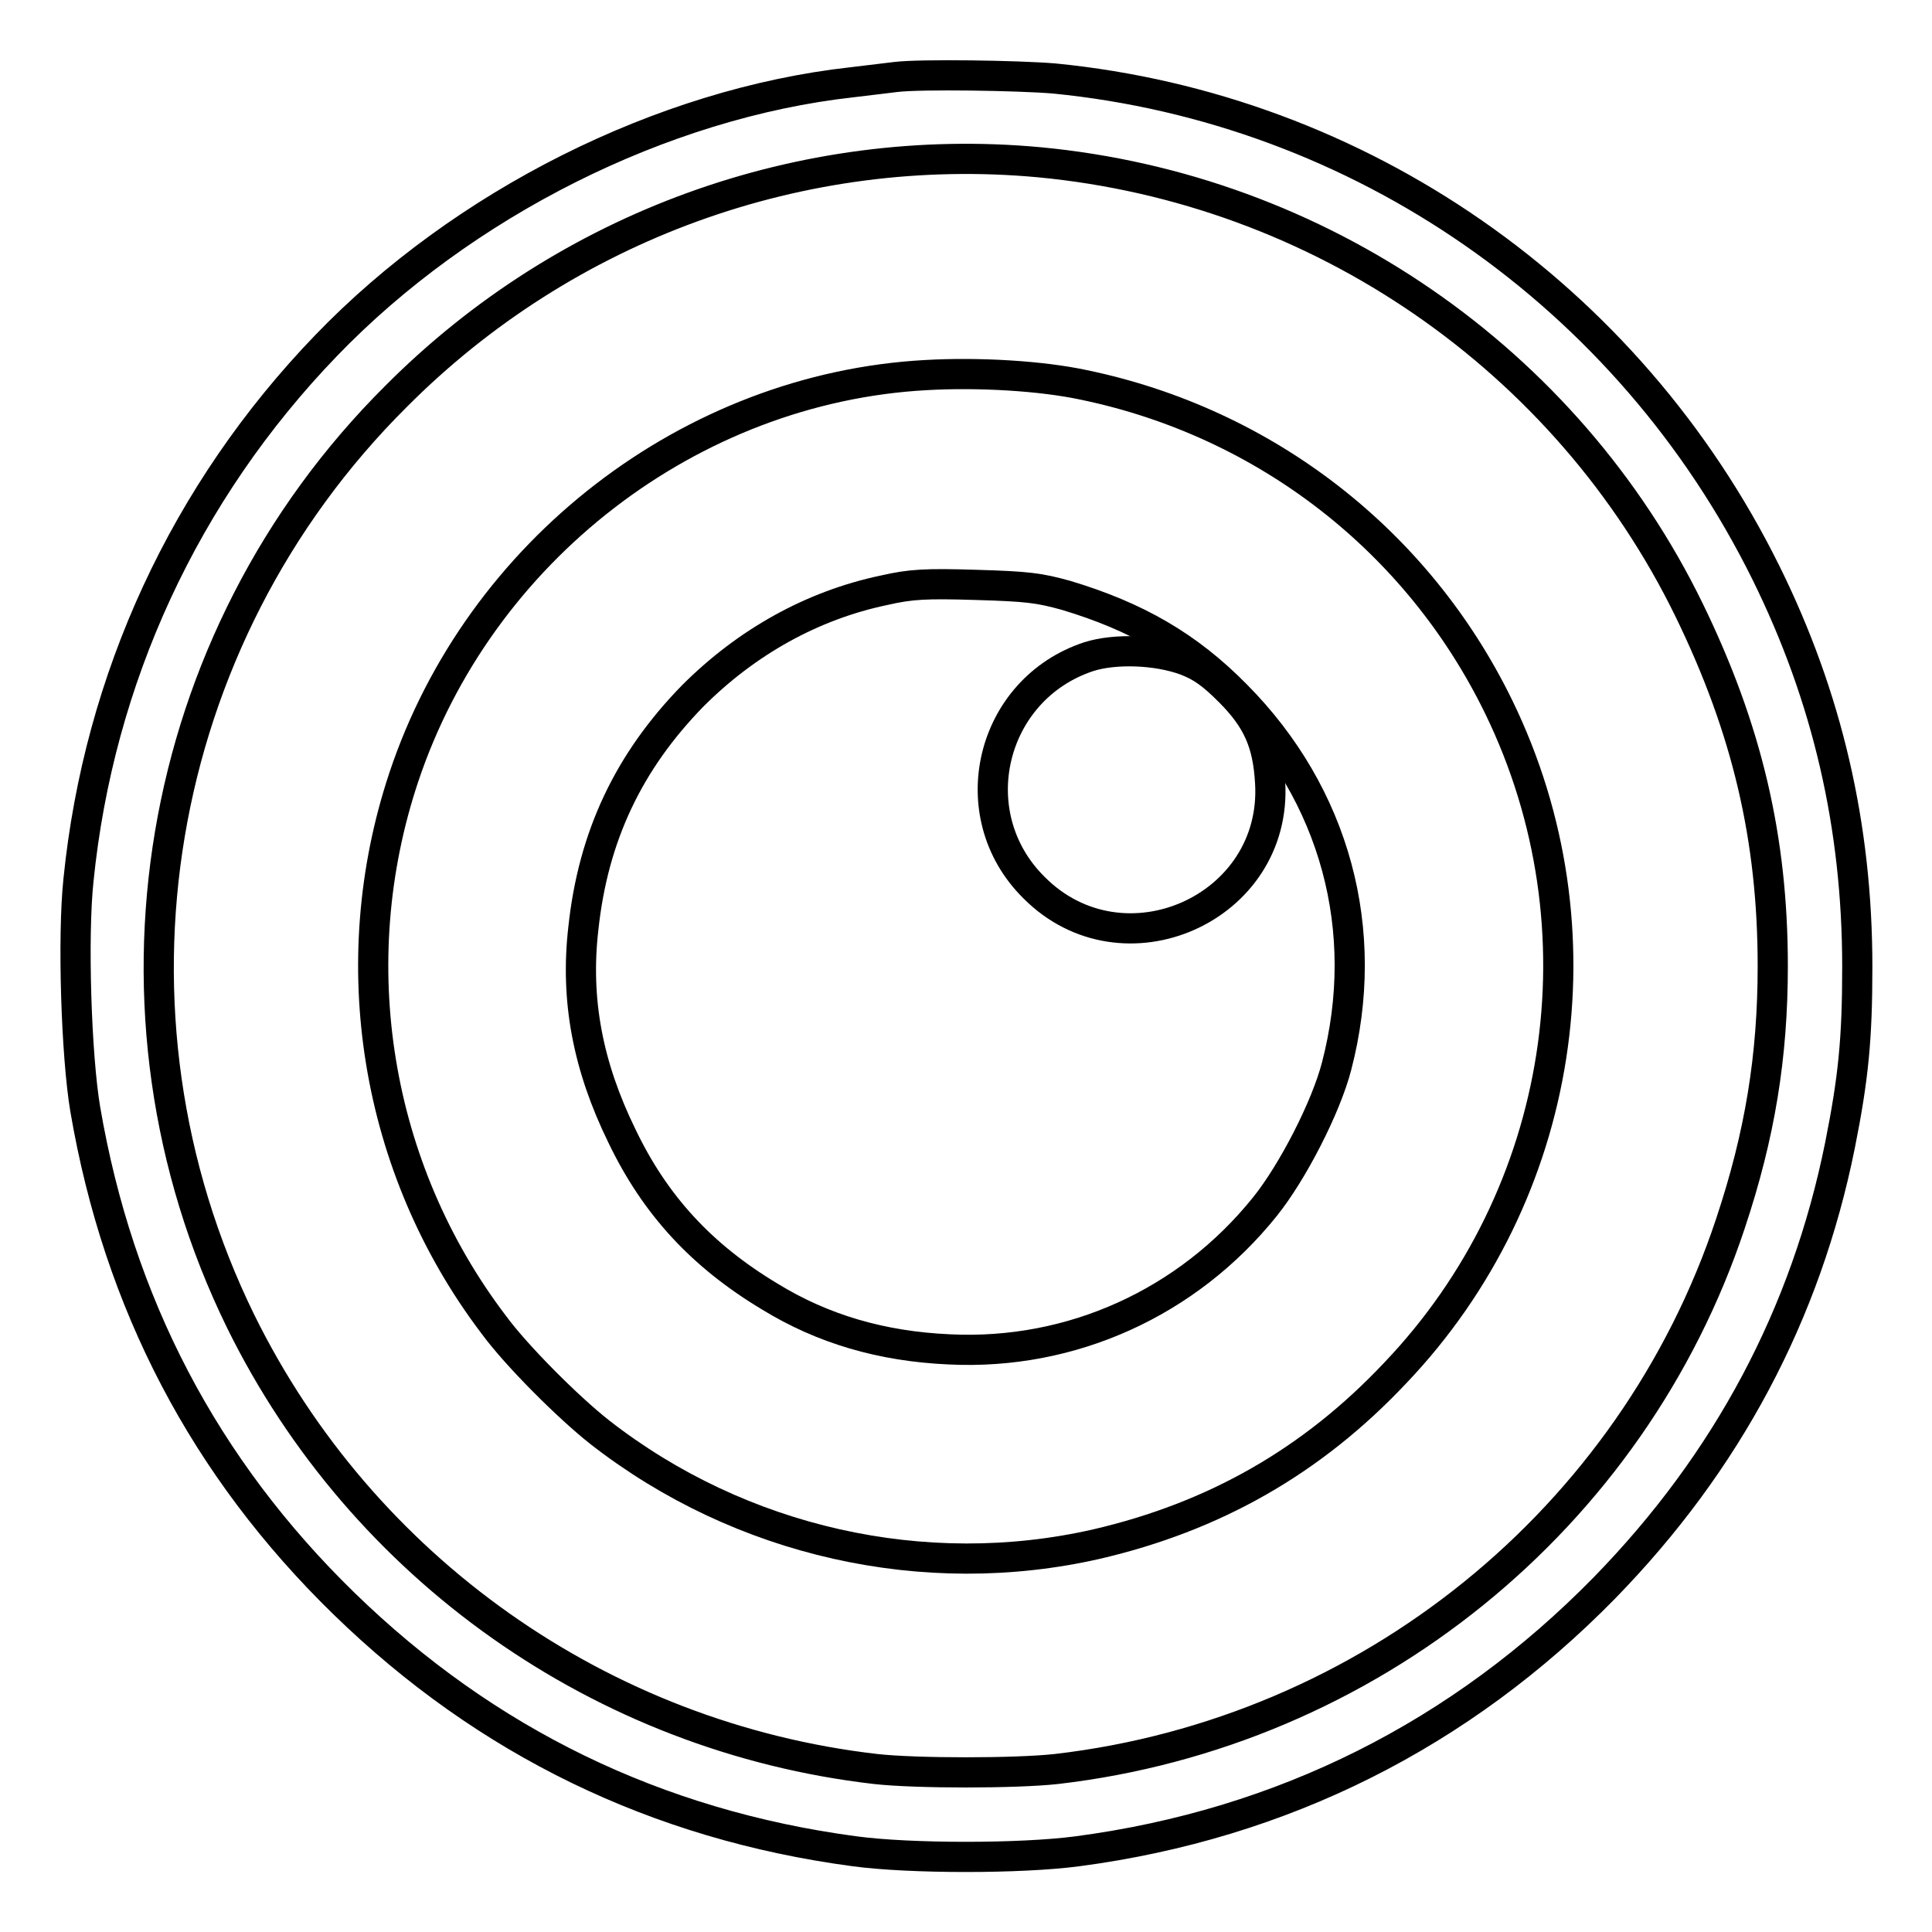
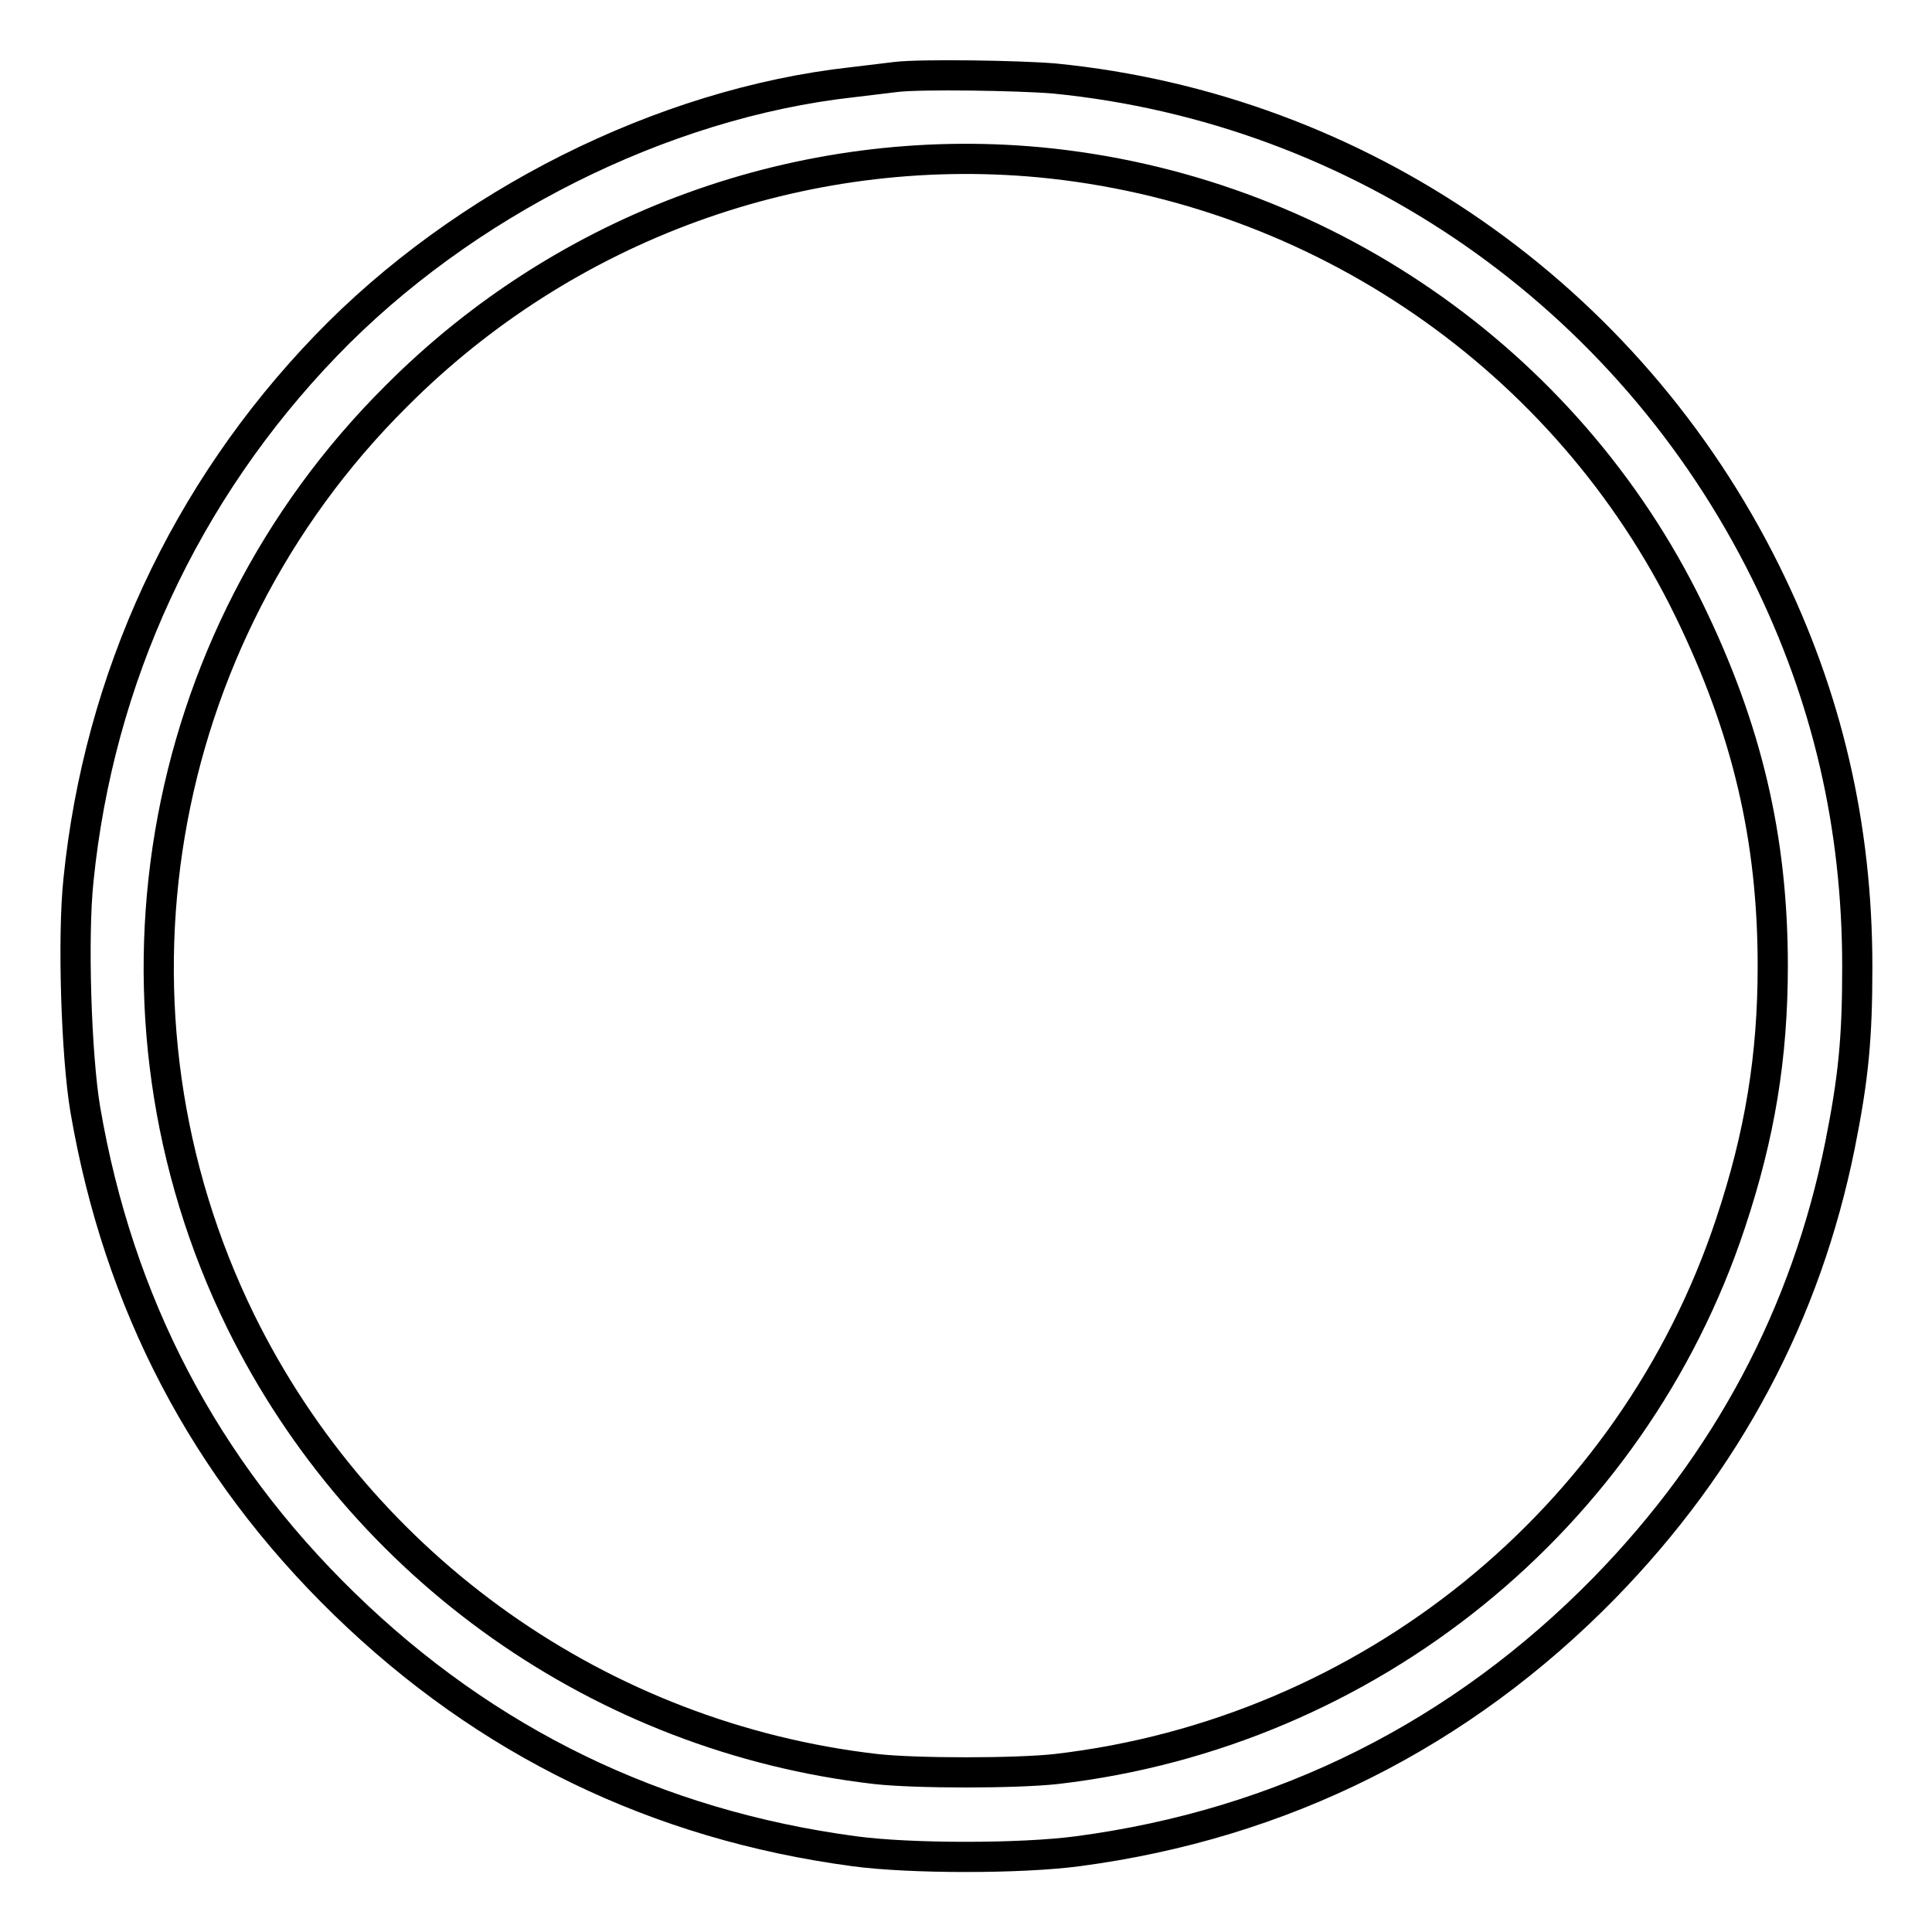
<svg xmlns="http://www.w3.org/2000/svg" version="1.1" x="0px" y="0px" viewBox="0 0 256 256" enable-background="new 0 0 256 256" xml:space="preserve">
  <g>
    <g>
      <g>
        <path stroke-width="4" fill-opacity="0" stroke="#000000" d="M118.7,10.2c-0.7,0.1-3.4,0.4-5.8,0.7C87.7,13.7,61.3,27,43.2,45.8c-18.7,19.4-30.1,44.1-32.8,70.8c-0.8,7.5-0.3,23.3,0.9,30.4c4.4,25.7,15.8,47.5,34.3,65.5c18.8,18.3,41.4,29.3,67.6,32.8c7.4,1,22.1,1,29.6,0c27.2-3.6,50.8-15.5,69.8-34.9c16.3-16.7,26.7-36.3,31.2-58.6c1.8-9,2.3-14.2,2.3-23.7c0-18.7-4-35.8-12.1-52.2c-18.2-36.8-53.8-61.5-94.3-65.5C134.9,10,122,9.8,118.7,10.2z M137.7,21.5c37.1,3.5,69.9,26.1,86.1,59.3c7.7,15.8,11.1,30.3,11.1,47.2c0,12-1.7,22.4-5.6,34.1c-13,39.2-48,67.5-89.3,72.3c-5.4,0.6-18.7,0.6-24,0c-36.3-4.2-68-26.6-84.1-59.3c-20.1-41-11.8-90.4,20.6-122.6C75,29.9,106.3,18.6,137.7,21.5z" />
-         <path stroke-width="4" fill-opacity="0" stroke="#000000" d="M122.7,49.7C91.5,51.4,63.5,73,53.5,103c-8.2,24.6-3.8,51.8,11.9,72.5c3,4.1,9.9,11,14.1,14.3c18.6,14.5,43,20,65.8,14.8c15.5-3.6,28.5-10.9,39.6-22.7c22.5-23.6,28-58.8,13.7-88.2c-10.7-22-30.9-37.7-55-42.7C138,49.8,129.7,49.3,122.7,49.7z M141.3,78.9c9.3,2.8,16.1,6.7,22.5,13.2c13.1,13.2,18,31.2,13.3,49.2c-1.4,5.4-5.8,14-9.5,18.6c-10.2,12.7-25.6,19.7-41.8,18.9c-9-0.4-16.8-2.7-23.8-7c-9-5.4-15.2-12.1-19.6-21.3c-4.5-9.2-6.2-18-5.1-27.5c1.3-12.2,6-22.1,14.5-30.8c7.1-7.1,15.8-12,25.4-14c3.5-0.8,5.5-0.9,12.1-0.7C136.2,77.7,137.7,77.9,141.3,78.9z" />
-         <path stroke-width="4" fill-opacity="0" stroke="#000000" d="M144.3,87c-13.1,4.3-17.1,20.9-7.3,30.6c11.8,11.9,32.3,2.8,31.3-13.9c-0.3-5.3-1.7-8.4-5.4-12.1c-2.3-2.3-3.7-3.3-5.8-4.1C153.3,86.1,147.8,85.9,144.3,87z" />
      </g>
    </g>
  </g>
</svg>